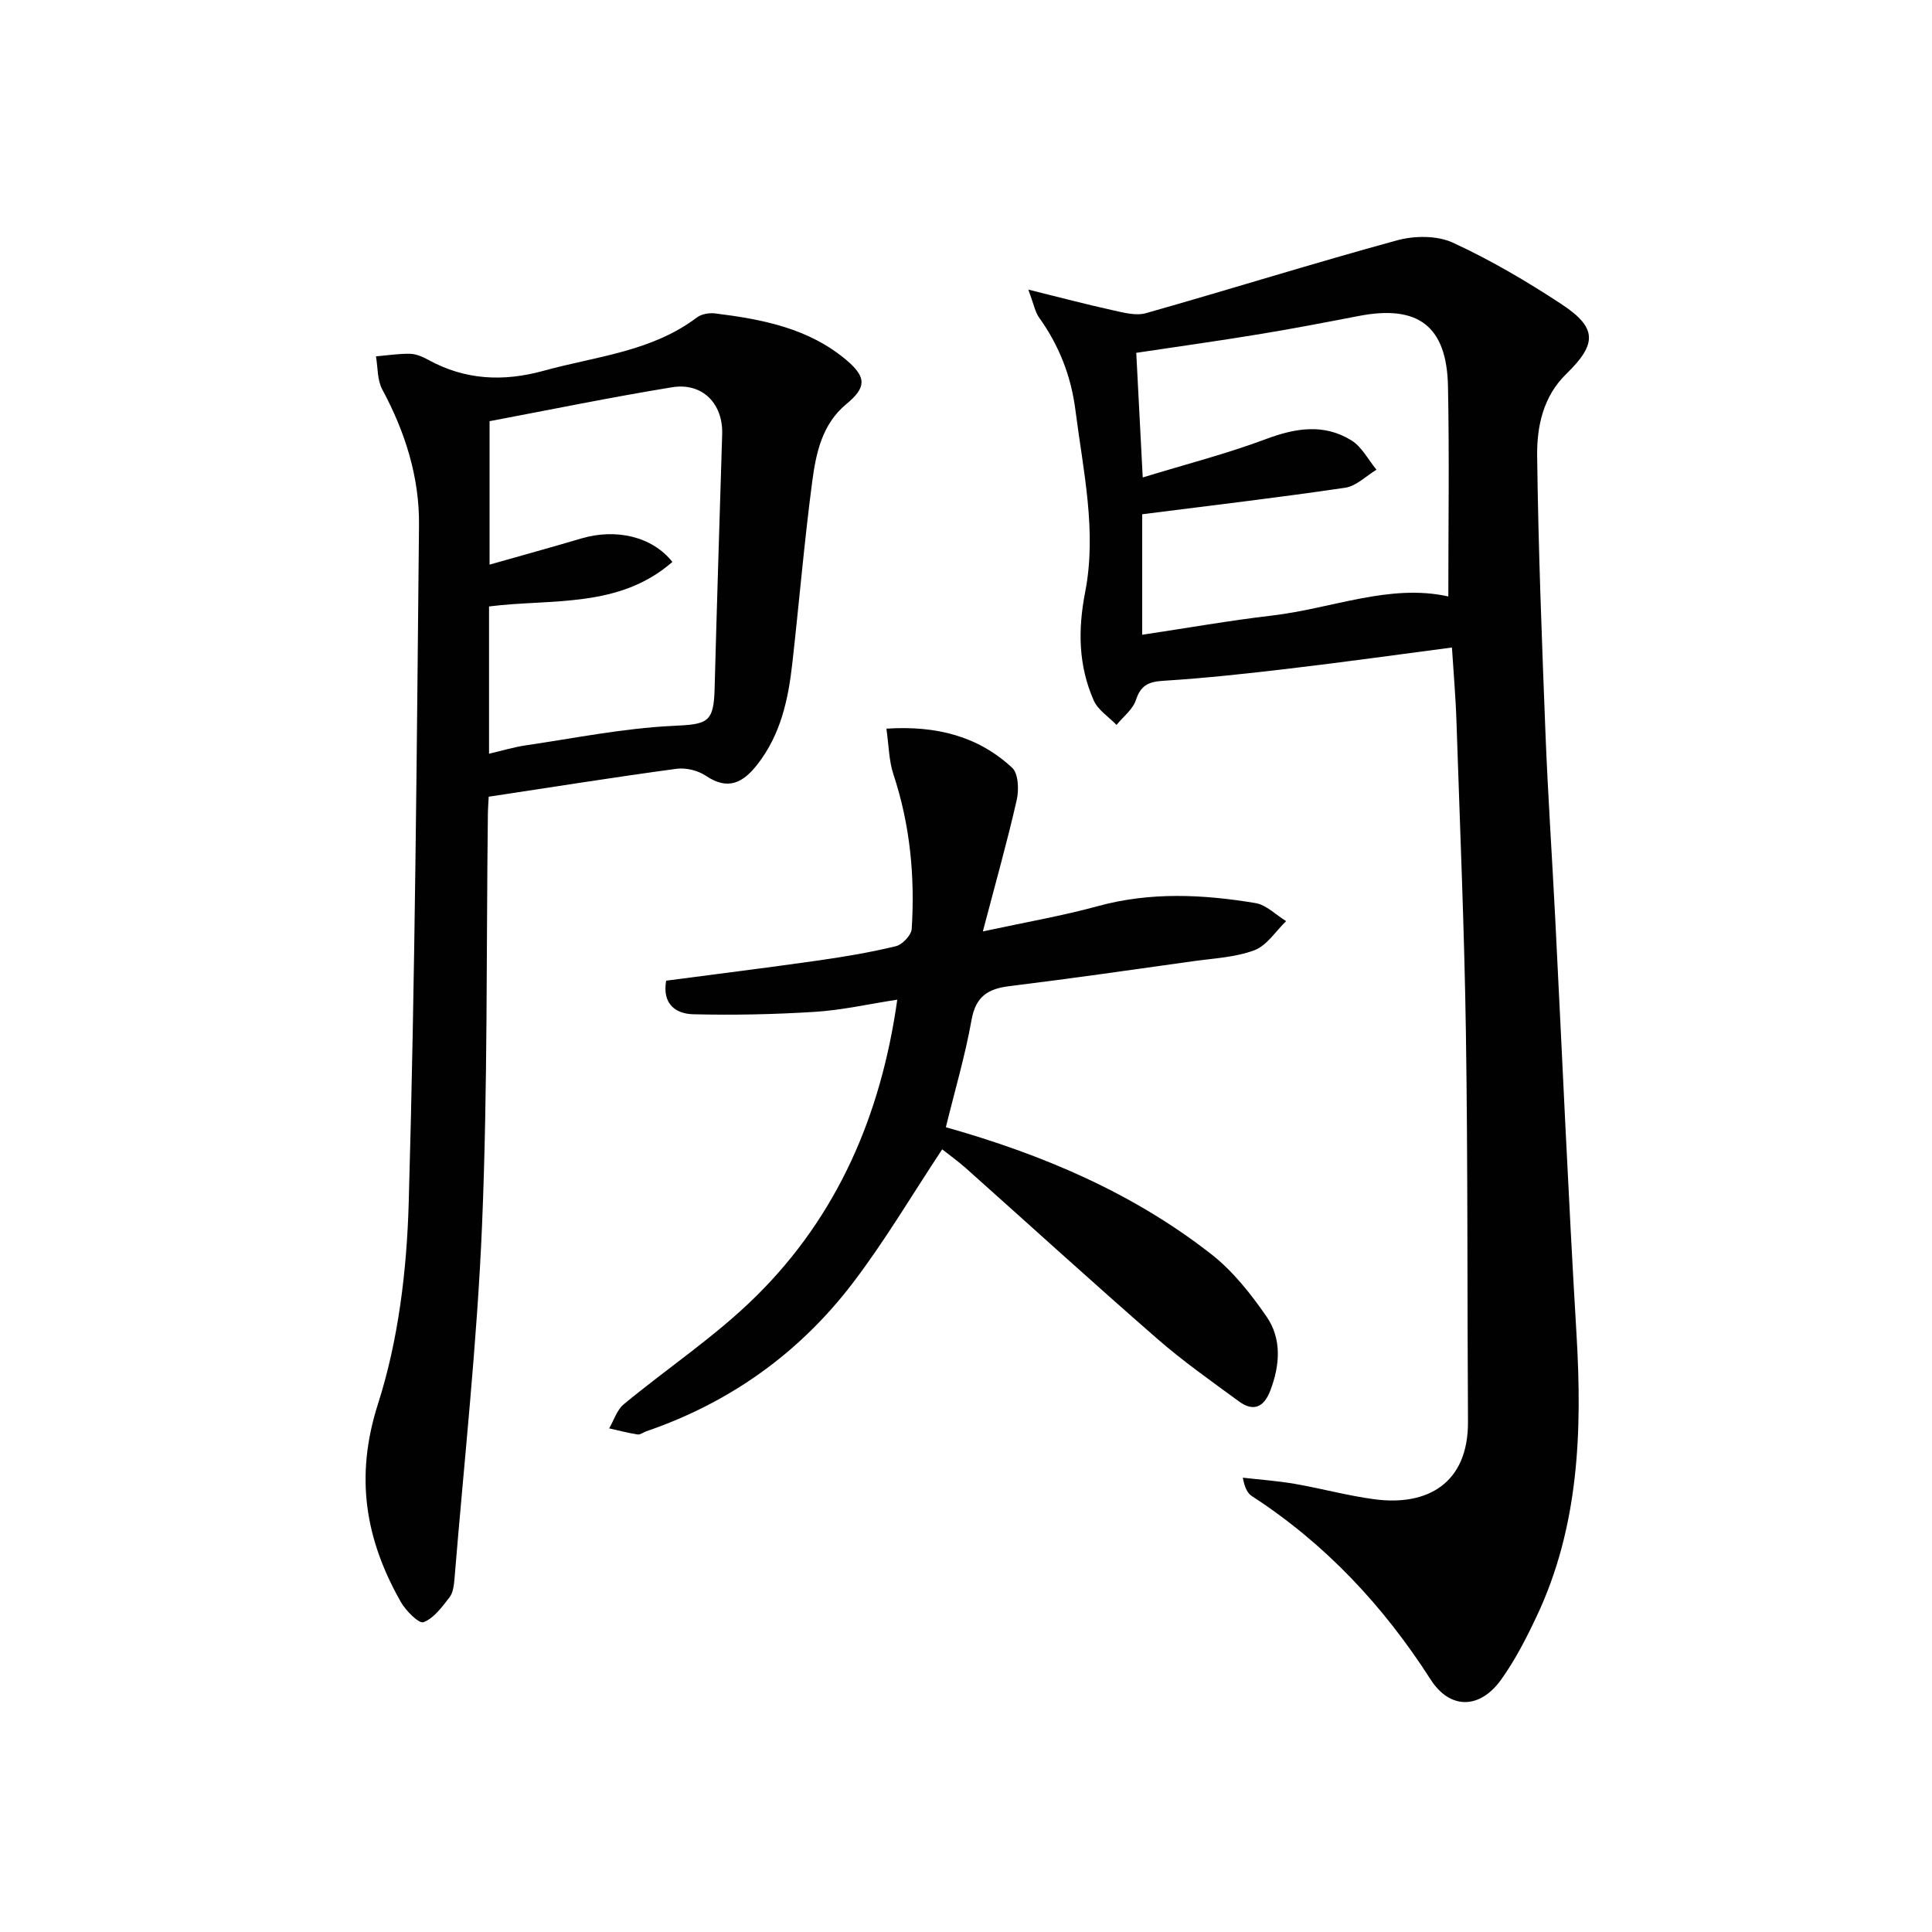
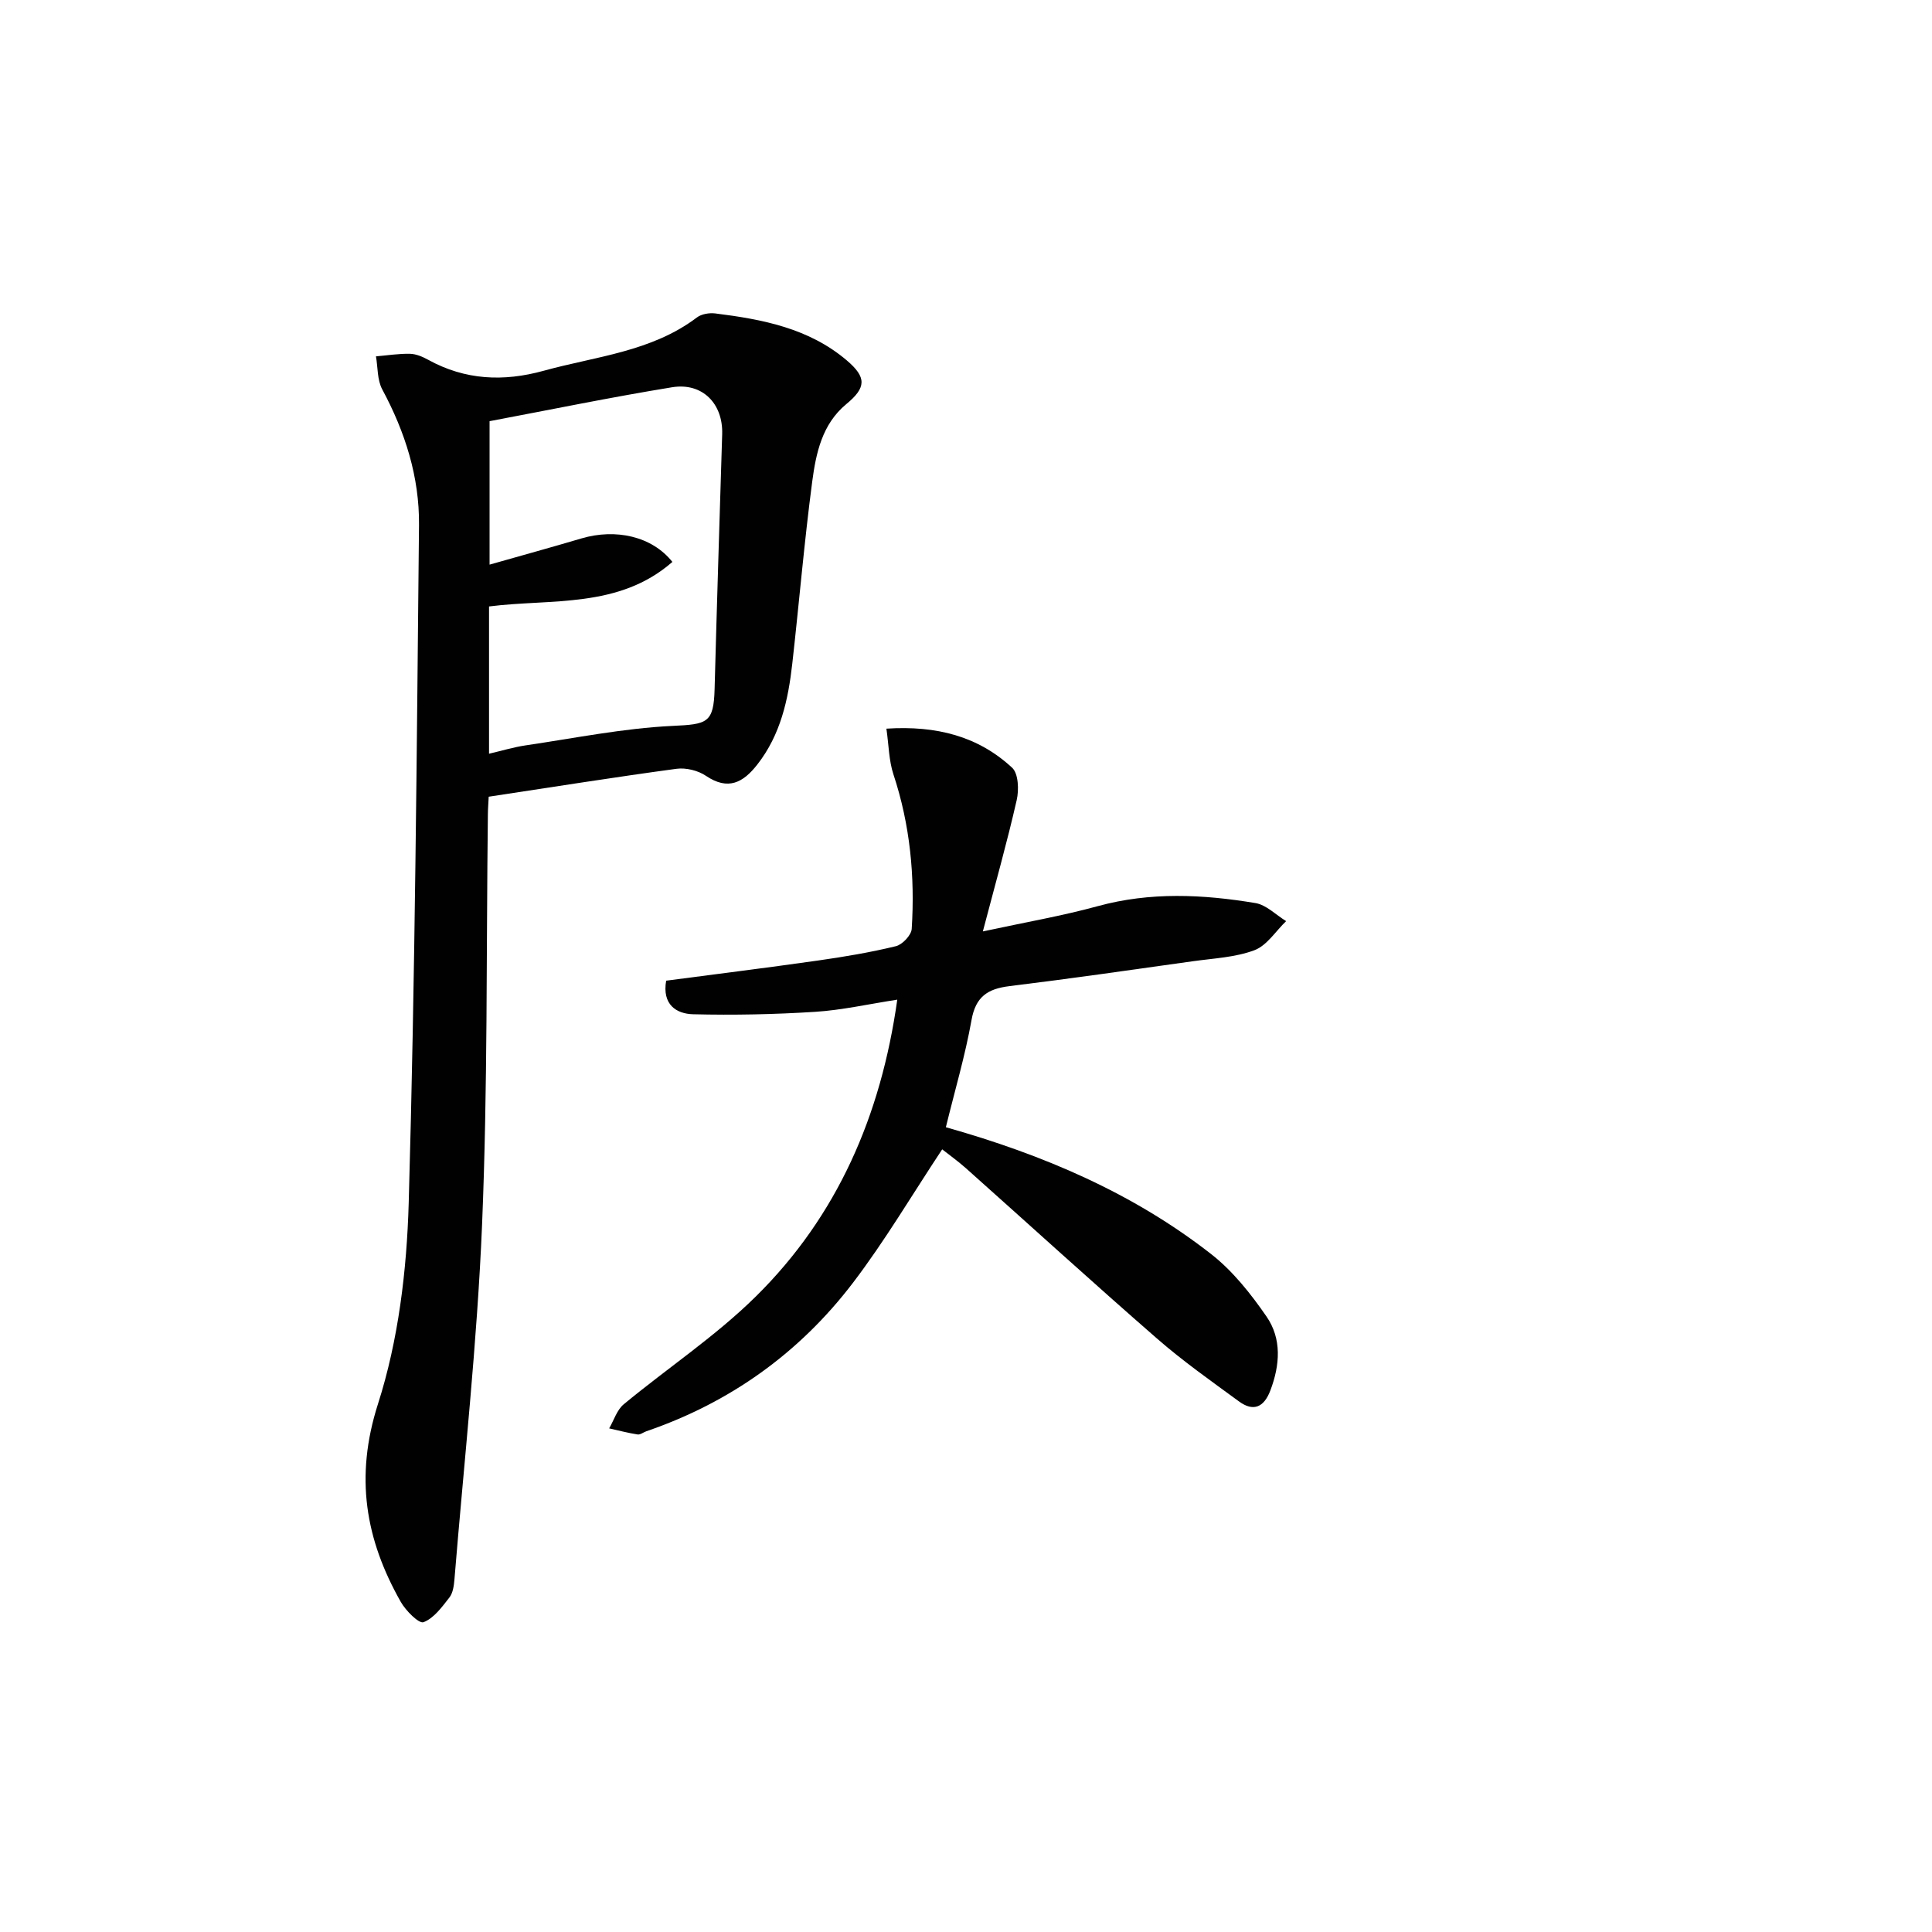
<svg xmlns="http://www.w3.org/2000/svg" enable-background="new 0 0 400 400" viewBox="0 0 400 400">
  <g fill="#010101">
-     <path d="m300.61 134.06c-11.44 1.5-22.44 3.04-33.48 4.34-8.73 1.04-17.48 2-26.25 2.55-3.11.19-4.69.93-5.71 4-.64 1.94-2.63 3.44-4.01 5.14-1.61-1.68-3.84-3.08-4.72-5.08-3.17-7.19-3.29-14.6-1.77-22.42 2.46-12.61-.42-25.13-2.01-37.64-.9-7.1-3.39-13.43-7.54-19.22-.81-1.13-1.06-2.67-2.22-5.77 6.68 1.65 11.99 3.06 17.35 4.24 2.29.5 4.89 1.24 7 .64 17.36-4.92 34.59-10.32 51.99-15.08 3.59-.98 8.26-1.03 11.53.47 7.82 3.59 15.33 8.01 22.53 12.75 7.42 4.89 7.37 8.22.97 14.45-4.78 4.65-6.09 10.86-6.02 16.97.24 19.12.98 38.23 1.72 57.33.5 12.79 1.37 25.57 2.02 38.35 1.46 28.72 2.7 57.46 4.41 86.17 1.19 20.12.52 39.88-8.3 58.49-2.12 4.49-4.42 8.98-7.3 13-4.47 6.23-10.64 6.18-14.6-.01-9.74-15.2-21.77-28.09-36.97-37.95-.9-.58-1.5-1.61-1.92-3.84 3.58.41 7.19.66 10.73 1.27 5.56.96 11.04 2.48 16.62 3.21 10.8 1.41 19.36-3.25 19.27-16.12-.17-26.82-.02-53.63-.43-80.45-.32-21.45-1.24-42.89-1.95-64.34-.15-4.93-.59-9.88-.94-15.45zm-64.13-27.59v24.95c9.22-1.38 18.03-2.94 26.9-3.98 12.38-1.45 24.37-6.66 36.48-3.95 0-14.59.22-29.04-.07-43.48-.24-12.52-6.19-16.97-18.48-14.59-6.84 1.32-13.69 2.64-20.57 3.77-8.46 1.39-16.95 2.58-25.49 3.86.43 8.34.85 16.41 1.34 25.8 8.88-2.72 17.35-4.89 25.5-7.94 6.14-2.3 11.99-3.25 17.68.25 2.17 1.33 3.51 4.02 5.22 6.09-2.15 1.29-4.19 3.39-6.48 3.73-13.75 2.03-27.57 3.65-42.03 5.49z" />
    <path d="m101.18 164.95c-.06 1.31-.16 2.47-.17 3.63-.34 28.3-.03 56.64-1.2 84.91-1.02 24.53-3.72 48.99-5.72 73.48-.11 1.3-.3 2.82-1.05 3.78-1.54 1.97-3.22 4.3-5.36 5.11-.94.35-3.67-2.38-4.7-4.2-7.33-12.94-9.56-25.87-4.73-40.97 4.24-13.23 5.97-27.68 6.37-41.66 1.33-46.76 1.66-93.55 2.13-140.33.1-9.93-2.87-19.27-7.61-28.08-1.05-1.95-.9-4.54-1.3-6.84 2.35-.2 4.7-.58 7.05-.53 1.27.03 2.61.61 3.76 1.24 7.66 4.22 15.6 4.57 23.92 2.27 10.81-2.99 22.31-3.92 31.71-11.03.95-.72 2.56-.99 3.79-.84 9.79 1.22 19.4 3.06 27.24 9.72 4.15 3.53 4.05 5.64-.11 9.07-5 4.14-6.26 10.15-7.04 16.03-1.65 12.51-2.71 25.1-4.12 37.64-.84 7.5-2.42 14.77-7.24 20.93-2.93 3.75-6.04 5.45-10.64 2.35-1.64-1.11-4.14-1.72-6.09-1.46-12.81 1.73-25.59 3.77-38.89 5.78zm.07-8.9c2.71-.63 5.09-1.36 7.52-1.72 10.15-1.49 20.27-3.55 30.47-4.04 7.16-.34 8.52-.56 8.71-7.62.47-17.6 1.03-35.19 1.57-52.79.19-6.32-4.1-10.73-10.39-9.7-12.69 2.07-25.29 4.67-37.77 7.02v29.7c6.65-1.89 12.86-3.6 19.04-5.43 7.06-2.08 14.58-.46 18.81 4.87-11.1 9.71-25.09 7.58-37.96 9.22z" />
    <path d="m195.83 233.38c20.13 5.68 38.73 13.61 54.92 26.26 4.47 3.49 8.2 8.2 11.46 12.92 3.2 4.63 2.8 10.06.8 15.33-1.32 3.48-3.5 4.45-6.49 2.26-5.76-4.22-11.63-8.35-17-13.04-13.3-11.59-26.34-23.48-39.51-35.22-1.7-1.51-3.56-2.84-4.94-3.93-6.29 9.49-11.87 18.97-18.49 27.65-11.05 14.49-25.41 24.77-42.74 30.71-.62.21-1.28.76-1.84.67-1.98-.31-3.92-.82-5.88-1.26.99-1.69 1.6-3.82 3.02-4.99 9.08-7.51 19.03-14.1 27.37-22.34 16.84-16.63 25.88-37.4 29.26-61.43-5.99.92-11.47 2.17-17.02 2.52-8.4.53-16.84.71-25.25.5-3.48-.09-6.44-2-5.58-6.95 10.41-1.37 20.92-2.68 31.41-4.17 5.42-.77 10.84-1.68 16.15-2.97 1.35-.33 3.2-2.28 3.28-3.58.69-10.86-.33-21.55-3.78-31.98-.95-2.86-.96-6.03-1.46-9.48 10.37-.67 19 1.57 26.03 8.09 1.31 1.21 1.43 4.58.95 6.69-1.98 8.7-4.41 17.29-7.01 27.2 8.76-1.89 16.37-3.2 23.79-5.23 10.88-2.98 21.76-2.45 32.64-.64 2.26.37 4.25 2.45 6.36 3.74-2.16 2.07-3.98 5.05-6.56 6.02-3.96 1.49-8.44 1.68-12.71 2.28-12.66 1.78-25.33 3.6-38.02 5.16-4.5.55-7 2.18-7.85 7.04-1.3 7.29-3.42 14.45-5.31 22.17z" />
  </g>
</svg>